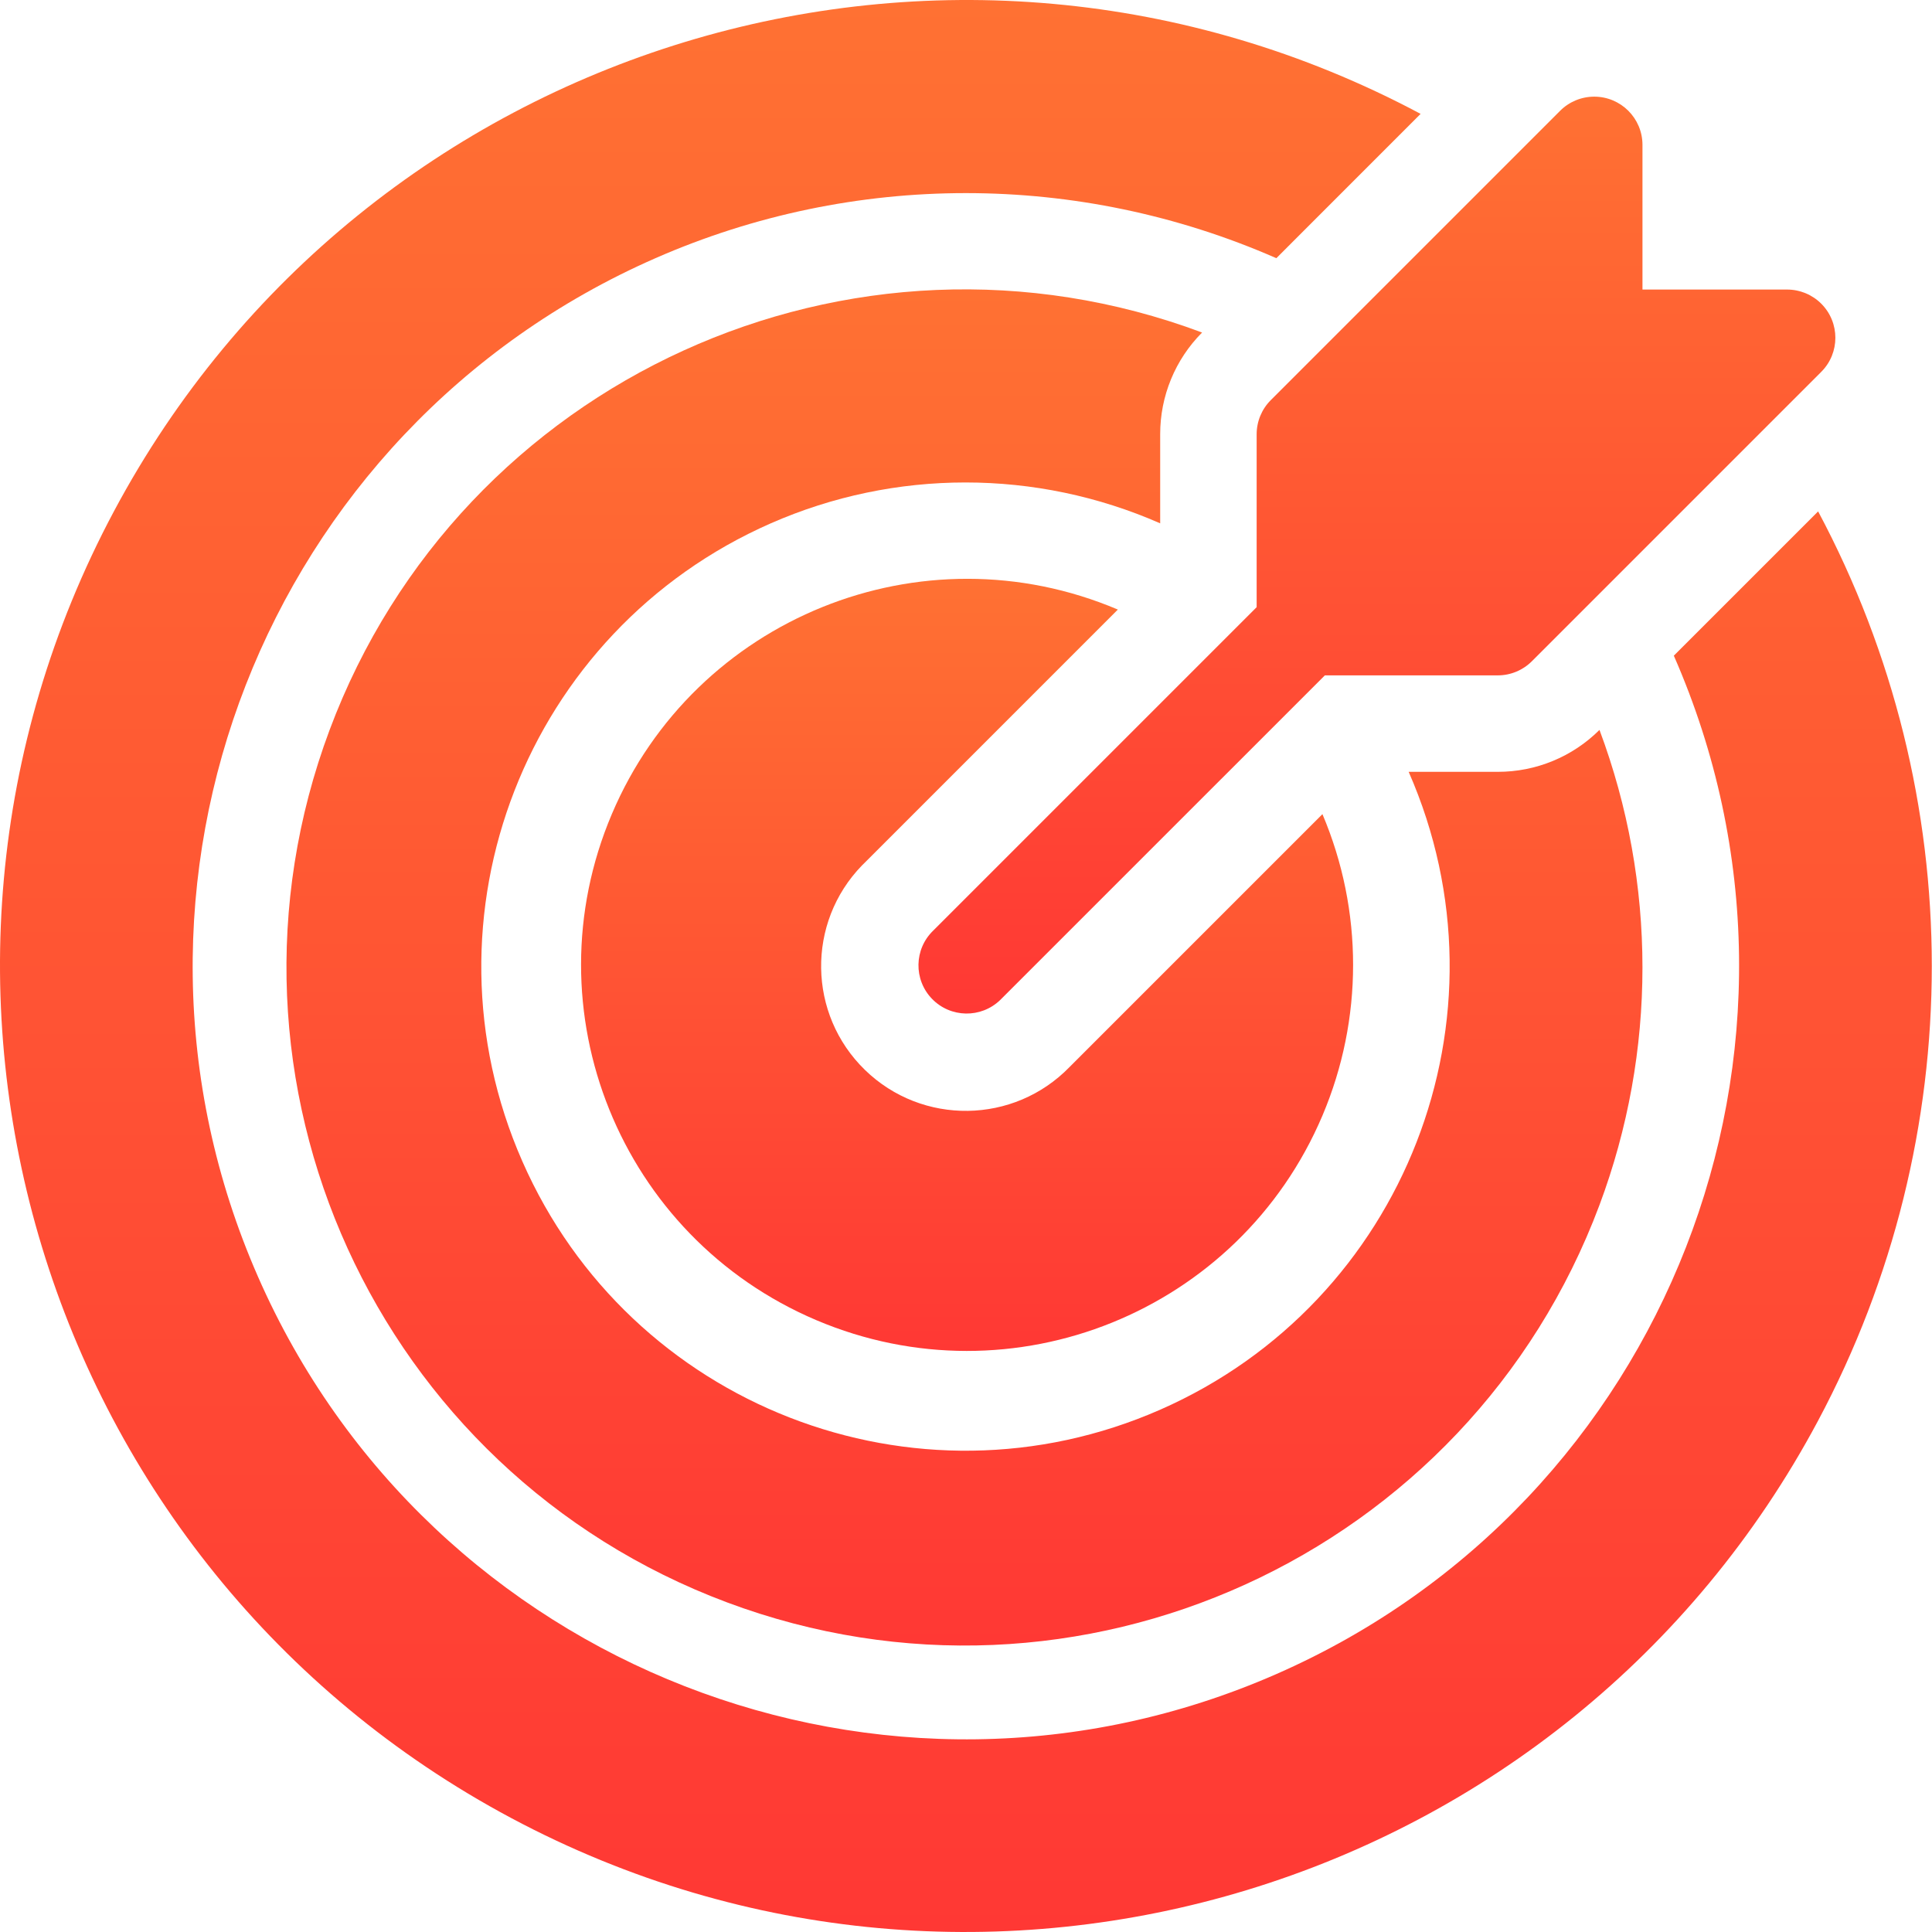
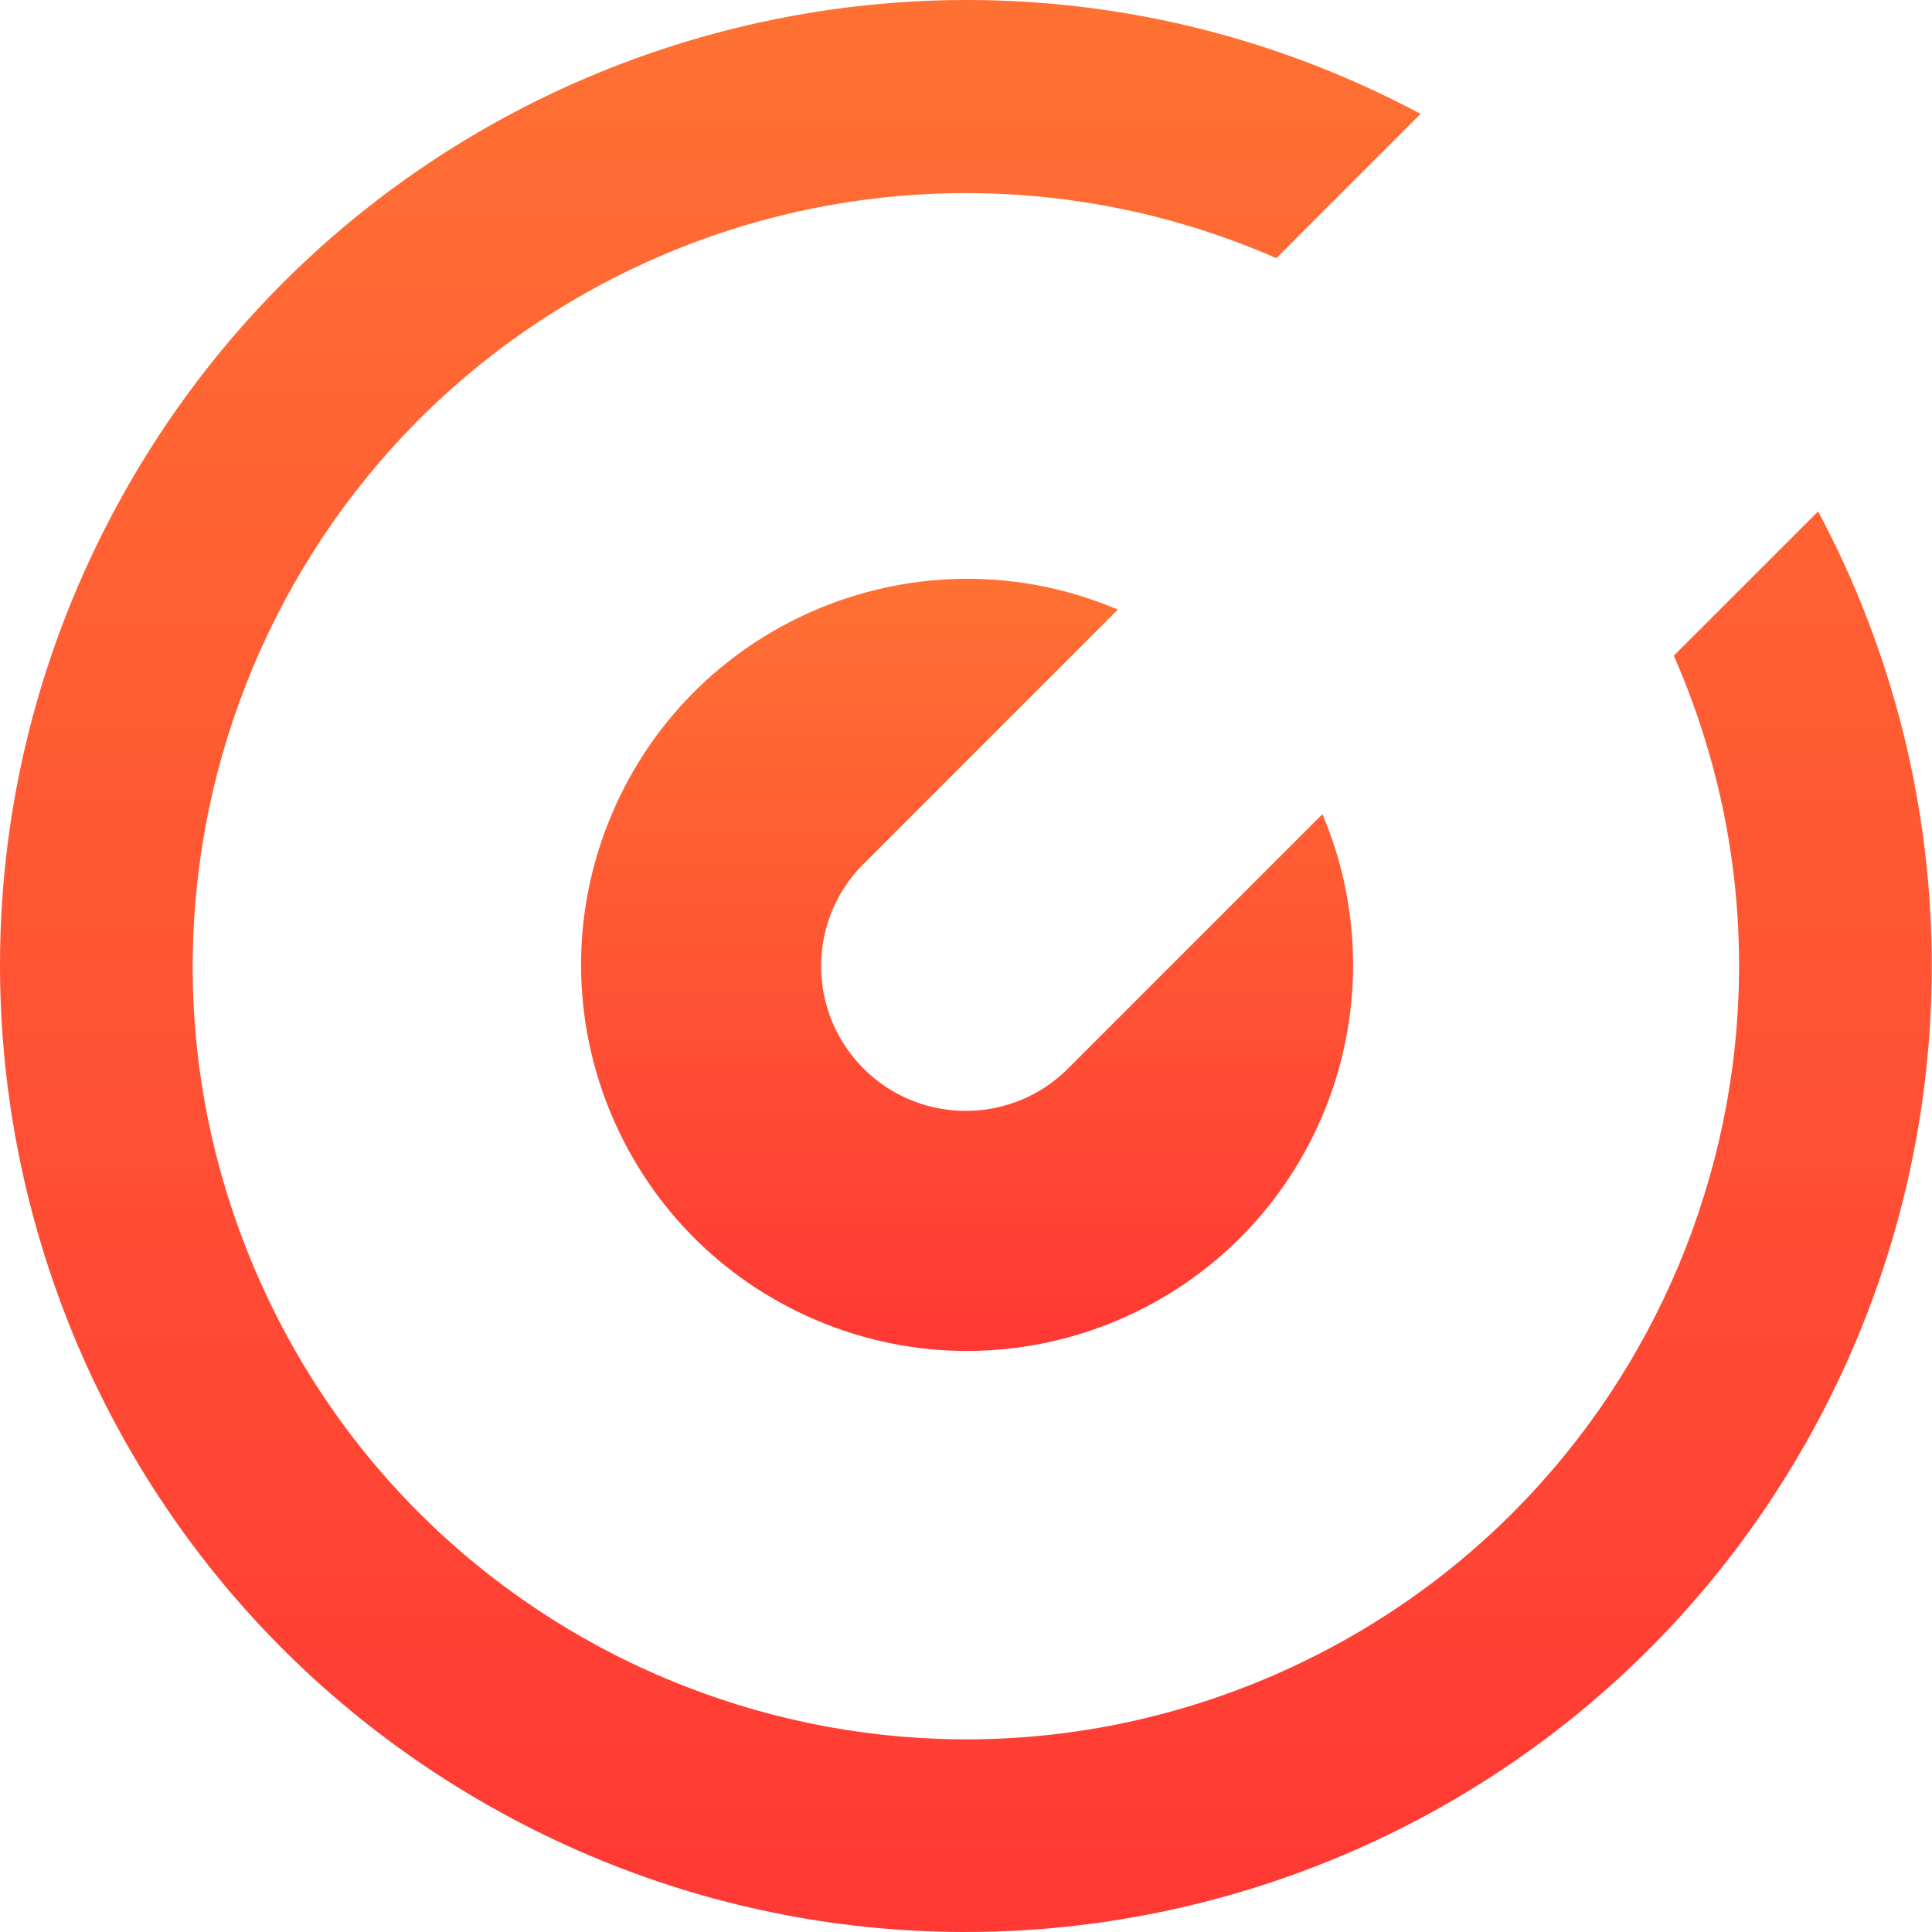
<svg xmlns="http://www.w3.org/2000/svg" width="100" height="100" viewBox="0 0 100 100" fill="none">
  <g clip-path="url(#clip0_84_11650)">
-     <path d="M65.044 22.476V31.427L48.302 48.169C47.31 49.127 47.282 50.708 48.24 51.699C49.198 52.69 50.778 52.718 51.77 51.76C51.791 51.74 51.811 51.72 51.831 51.699L68.574 34.957H77.525C78.187 34.957 78.822 34.694 79.289 34.226L94.267 19.248C95.242 18.273 95.242 16.693 94.267 15.718C93.798 15.25 93.163 14.988 92.502 14.987H85.014V7.498C85.013 6.12 83.895 5.003 82.517 5.003C81.855 5.003 81.22 5.266 80.752 5.734L65.775 20.711C65.307 21.179 65.044 21.814 65.044 22.476Z" fill="url(#paint0_linear_84_11650)" />
    <path d="M57.86 31.551C47.703 27.241 35.976 31.983 31.667 42.14C27.358 52.297 32.1 64.024 42.257 68.333C52.414 72.642 64.141 67.901 68.449 57.743C70.565 52.757 70.565 47.126 68.449 42.14L55.361 55.228C52.479 58.195 47.738 58.263 44.772 55.382C41.805 52.499 41.737 47.758 44.618 44.792C44.669 44.74 44.72 44.69 44.772 44.64L57.86 31.551Z" fill="url(#paint1_linear_84_11650)" />
    <path d="M94.106 26.47L86.637 33.938C95.511 54.176 86.3 77.776 66.063 86.65C45.826 95.525 22.226 86.313 13.351 66.076C4.476 45.838 13.688 22.238 33.925 13.364C44.167 8.872 55.821 8.872 66.063 13.364L73.53 5.894C49.171 -7.101 18.89 2.11 5.894 26.47C-7.101 50.828 2.11 81.111 26.469 94.106C50.828 107.101 81.11 97.89 94.106 73.531C101.951 58.824 101.951 41.176 94.106 26.47Z" fill="url(#paint2_linear_84_11650)" />
-     <path d="M60.051 22.476C60.048 20.503 60.827 18.609 62.22 17.212C44.069 10.421 23.852 19.63 17.061 37.78C10.271 55.931 19.479 76.149 37.63 82.939C55.78 89.73 75.998 80.521 82.789 62.371C85.755 54.442 85.755 45.709 82.789 37.78C81.391 39.173 79.497 39.953 77.524 39.95H72.912C78.478 52.619 72.72 67.401 60.051 72.966C47.382 78.533 32.599 72.774 27.034 60.105C21.468 47.436 27.226 32.654 39.895 27.088C46.318 24.267 53.628 24.267 60.051 27.088V22.476Z" fill="url(#paint3_linear_84_11650)" />
  </g>
  <defs>
    <linearGradient id="paint0_linear_84_11650" x1="71.269" y1="5.003" x2="71.269" y2="52.461" gradientUnits="userSpaceOnUse">
      <stop stop-color="#FF7133" />
      <stop offset="1" stop-color="#FF3834" />
    </linearGradient>
    <linearGradient id="paint1_linear_84_11650" x1="50.056" y1="29.959" x2="50.056" y2="69.924" gradientUnits="userSpaceOnUse">
      <stop stop-color="#FF7133" />
      <stop offset="1" stop-color="#FF3834" />
    </linearGradient>
    <linearGradient id="paint2_linear_84_11650" x1="49.995" y1="0" x2="49.995" y2="100" gradientUnits="userSpaceOnUse">
      <stop stop-color="#FF7133" />
      <stop offset="1" stop-color="#FF3834" />
    </linearGradient>
    <linearGradient id="paint3_linear_84_11650" x1="49.92" y1="14.977" x2="49.92" y2="85.174" gradientUnits="userSpaceOnUse">
      <stop stop-color="#FF7133" />
      <stop offset="1" stop-color="#FF3834" />
    </linearGradient>
    <clipPath id="clip0_84_11650">
      <rect width="100" height="100" fill="white" />
    </clipPath>
  </defs>
</svg>